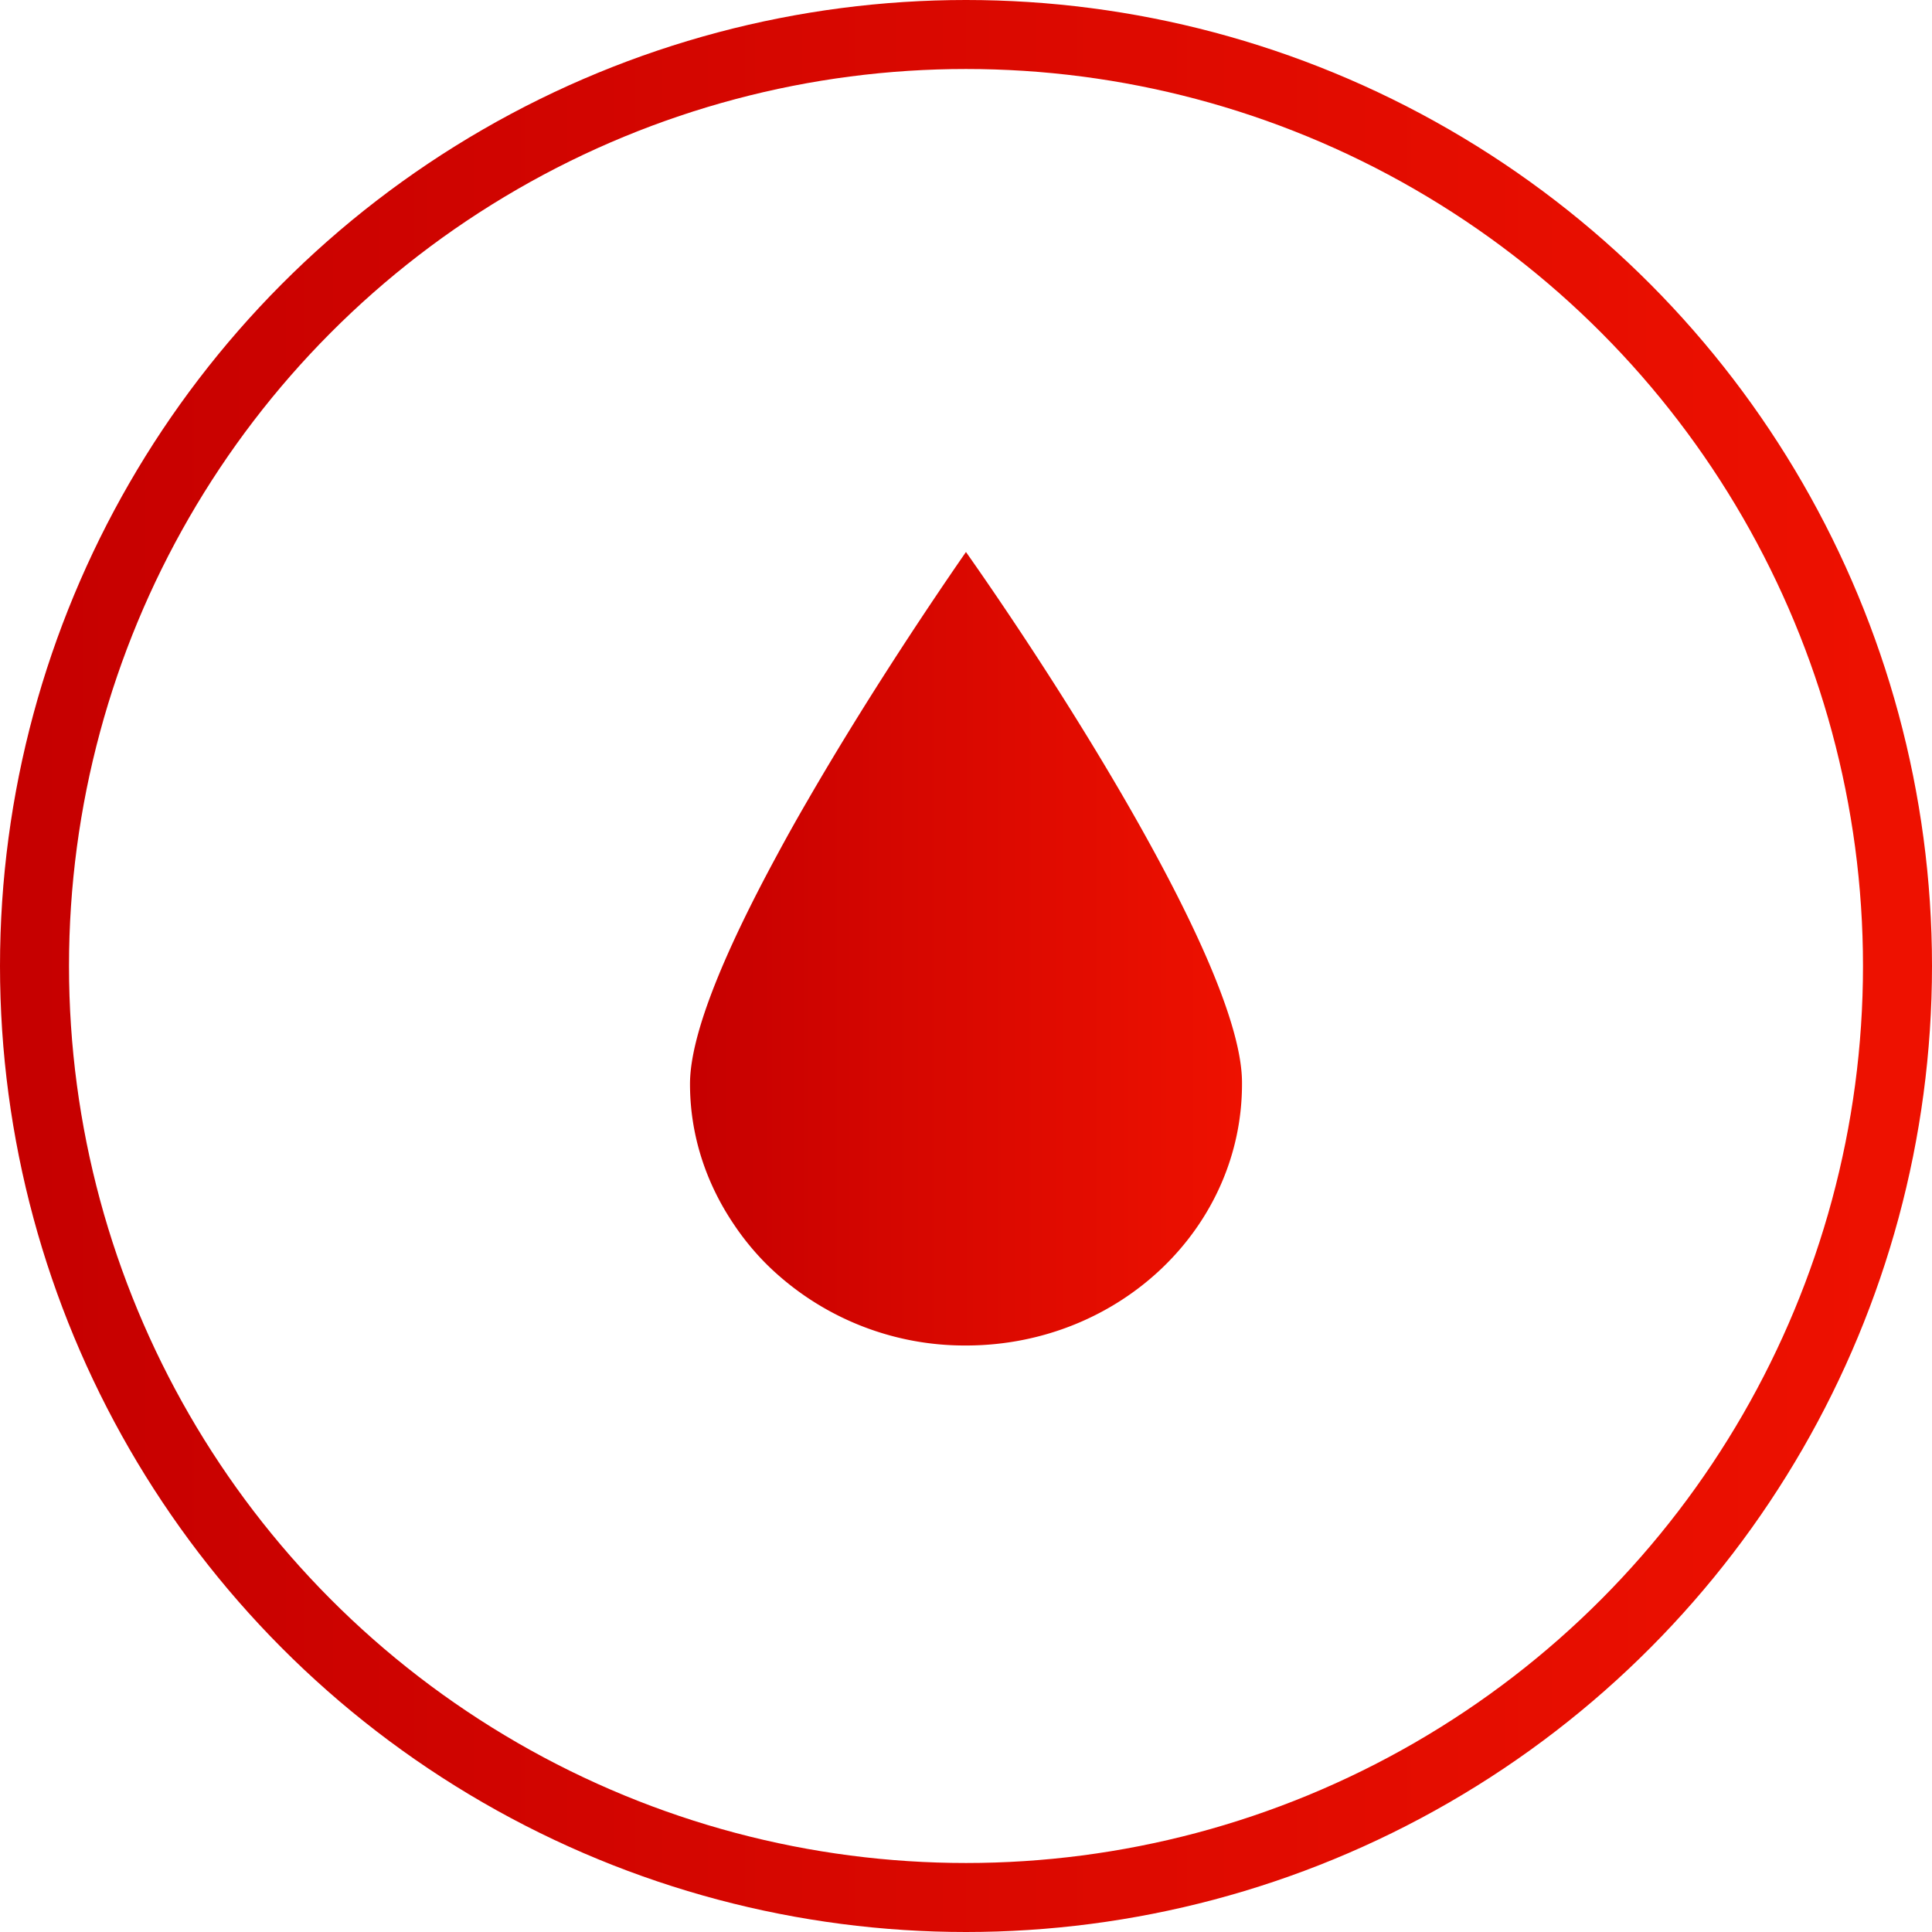
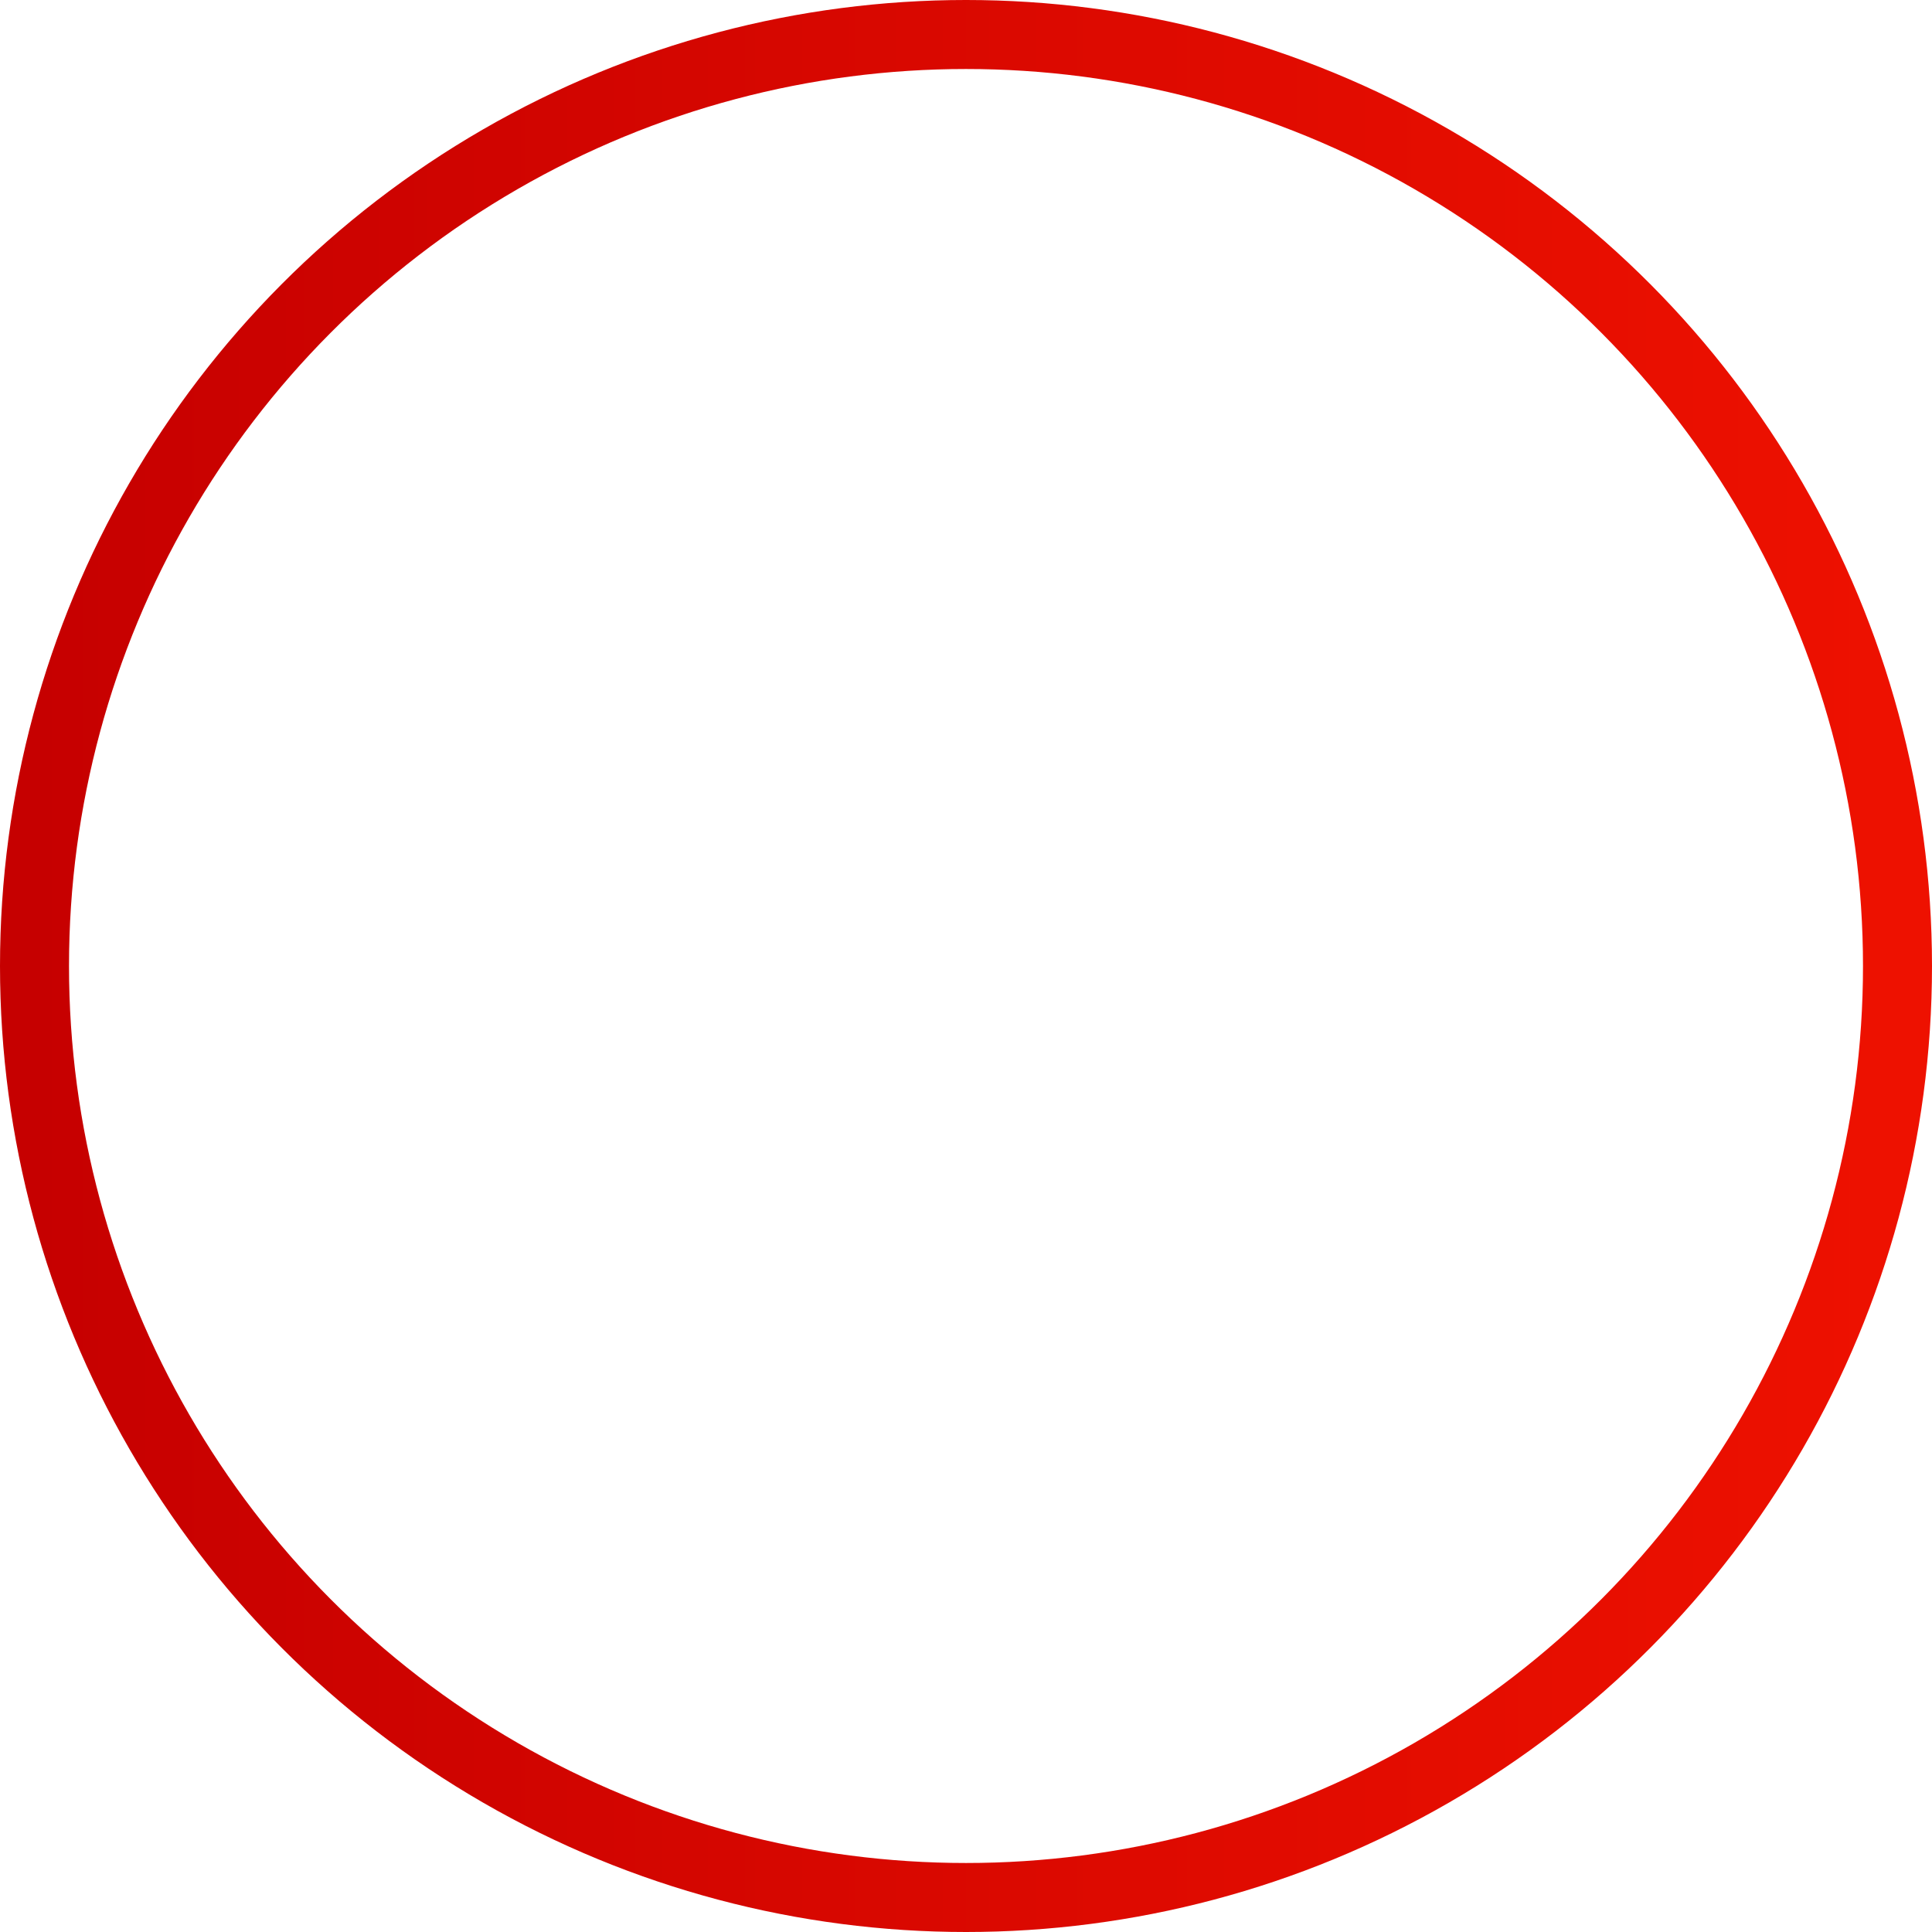
<svg xmlns="http://www.w3.org/2000/svg" width="56" height="56">
  <defs>
    <linearGradient x1="100%" y1="50%" x2="0%" y2="50%" id="a">
      <stop stop-color="#E10" offset="0%" />
      <stop stop-color="#C60000" offset="100%" />
    </linearGradient>
    <linearGradient x1="100%" y1="50%" x2="0%" y2="50%" id="b">
      <stop stop-color="#E10" offset="0%" />
      <stop stop-color="#C60000" offset="100%" />
    </linearGradient>
  </defs>
  <g fill="none" fill-rule="evenodd">
    <circle stroke="url(#a)" stroke-width="2" cx="28" cy="28" r="27" />
-     <path d="M28.042 39h-.043a8.171 8.171 0 01-5.743-2.319 7.608 7.608 0 01-.994-1.206c-.79-1.173-1.262-2.56-1.262-4.056 0-1.499 1.089-3.987 2.521-6.631a53.25 53.25 0 01.892-1.593c1.54-2.666 3.297-5.335 4.586-7.195C30.847 20.045 36 28.132 36 31.377c.024 4.19-3.537 7.6-7.958 7.623" fill="url(#b)" />
  </g>
</svg>